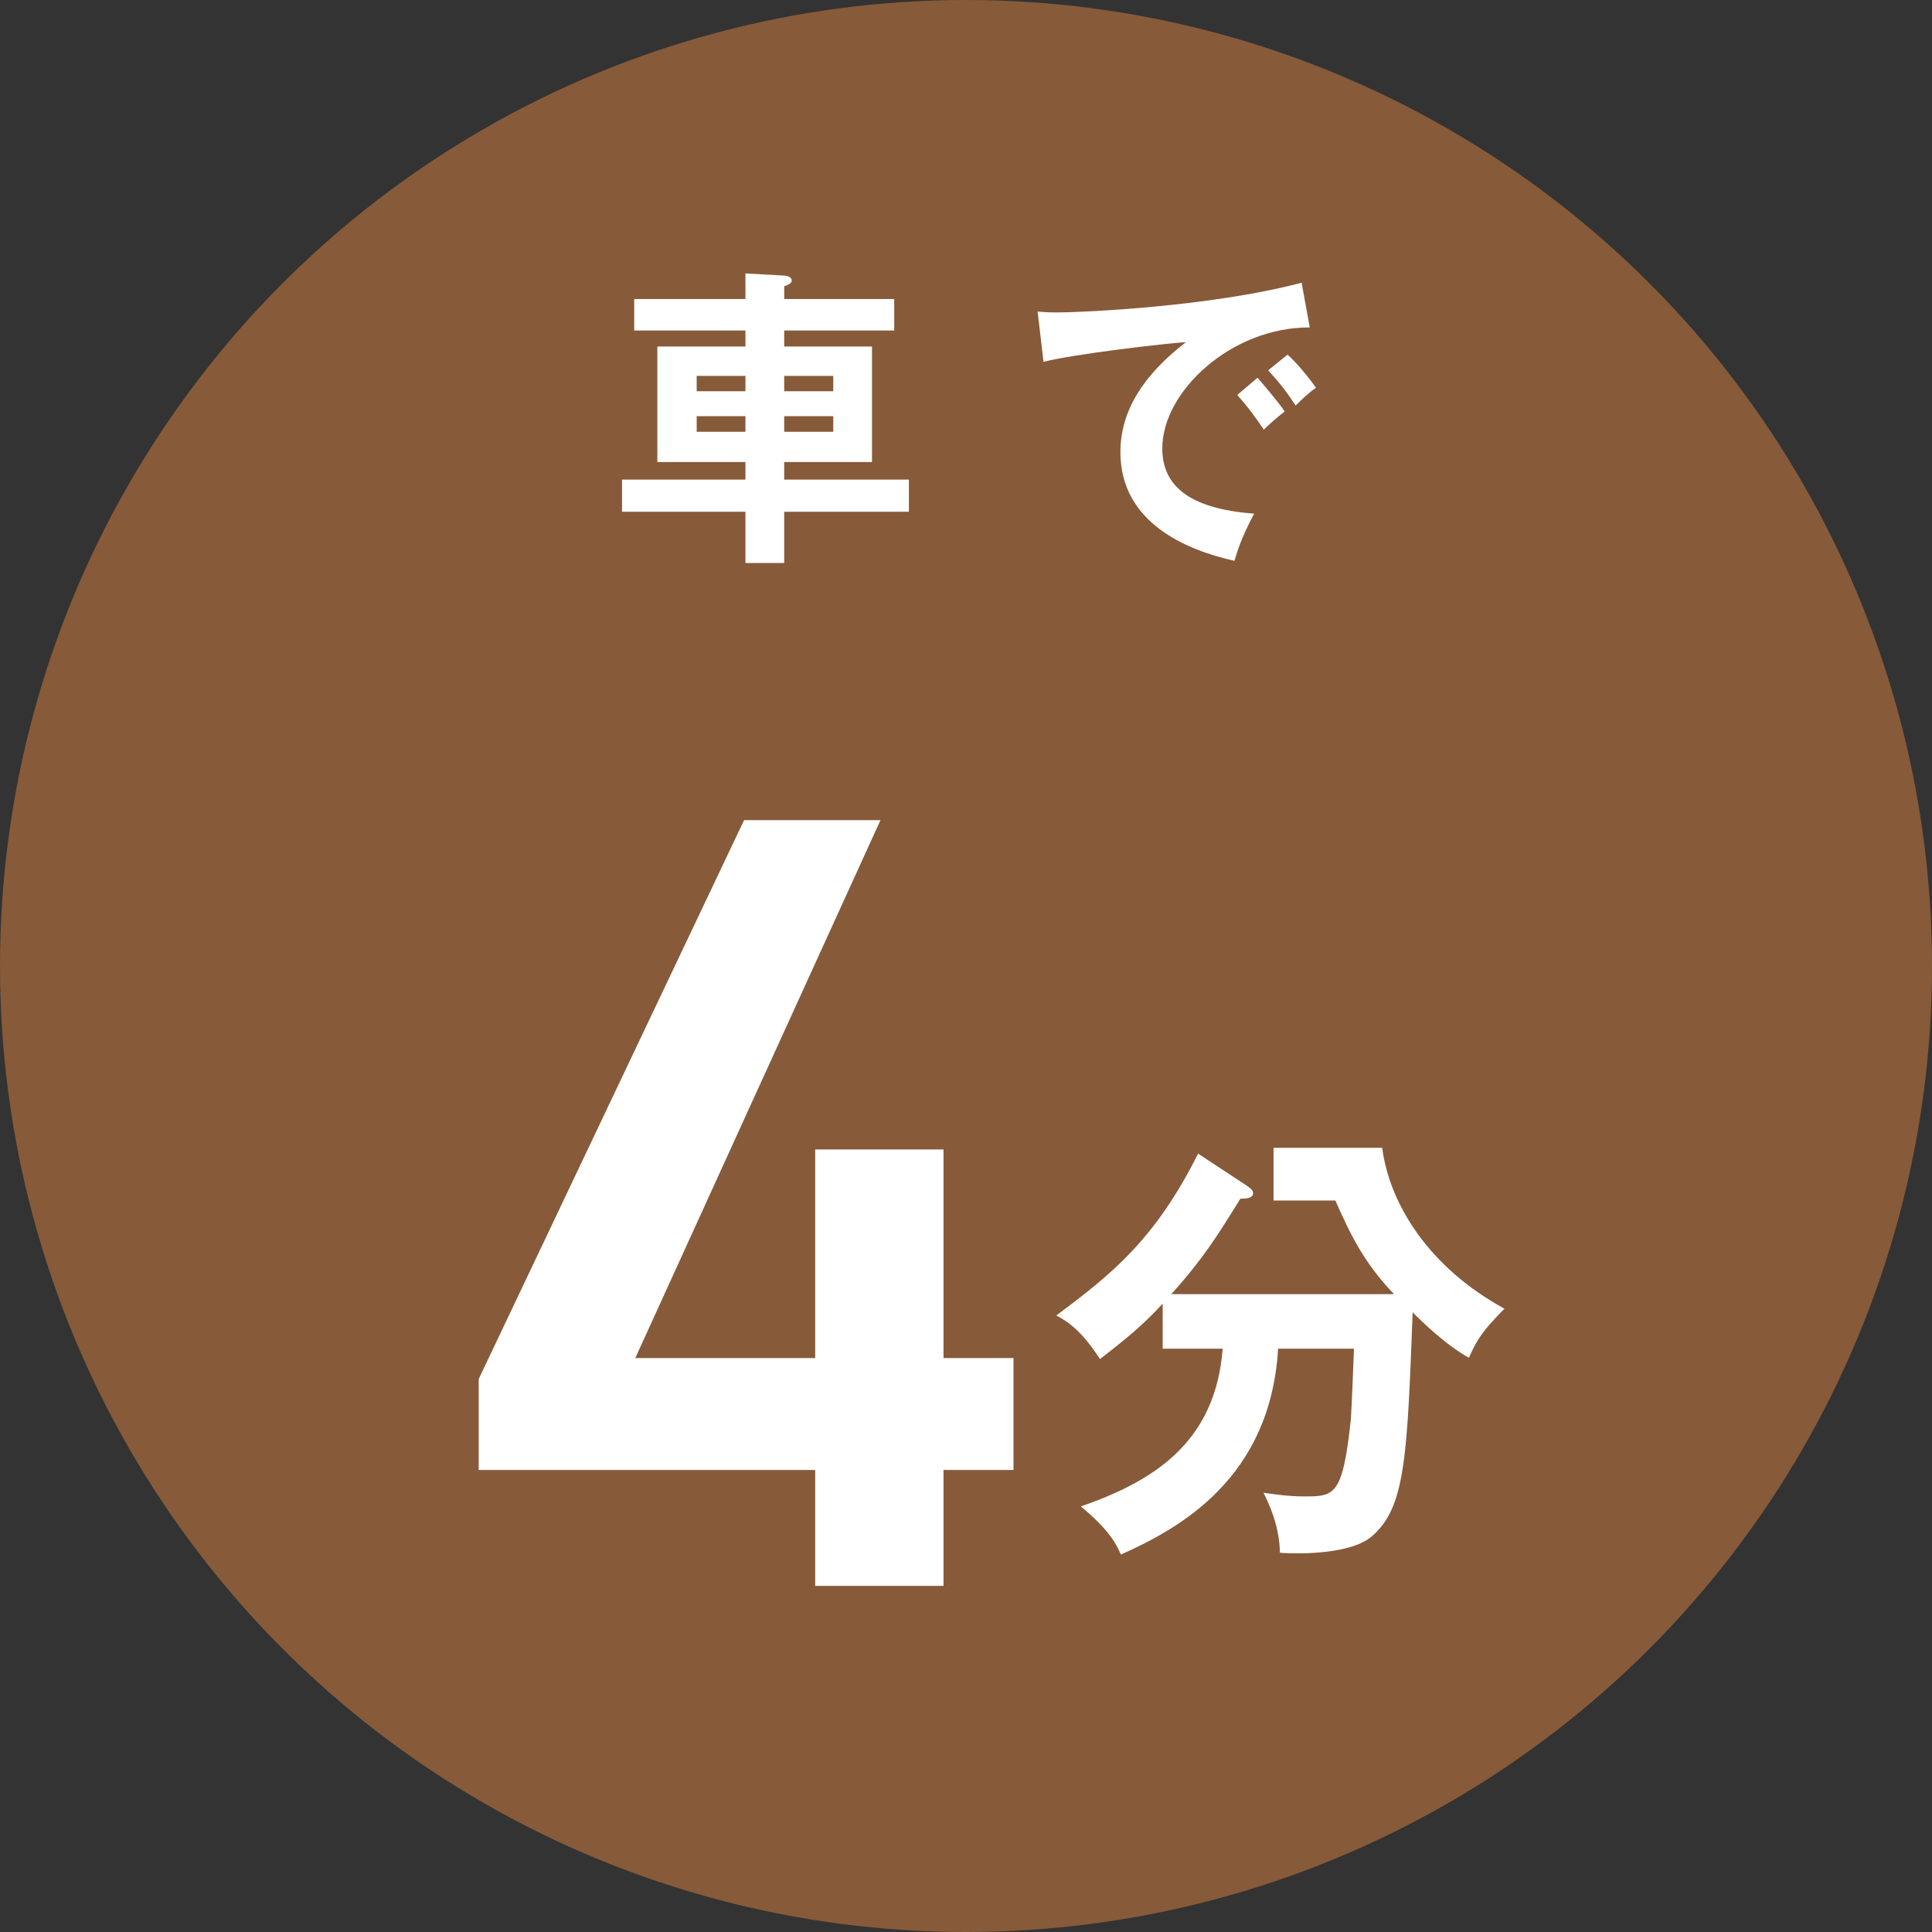
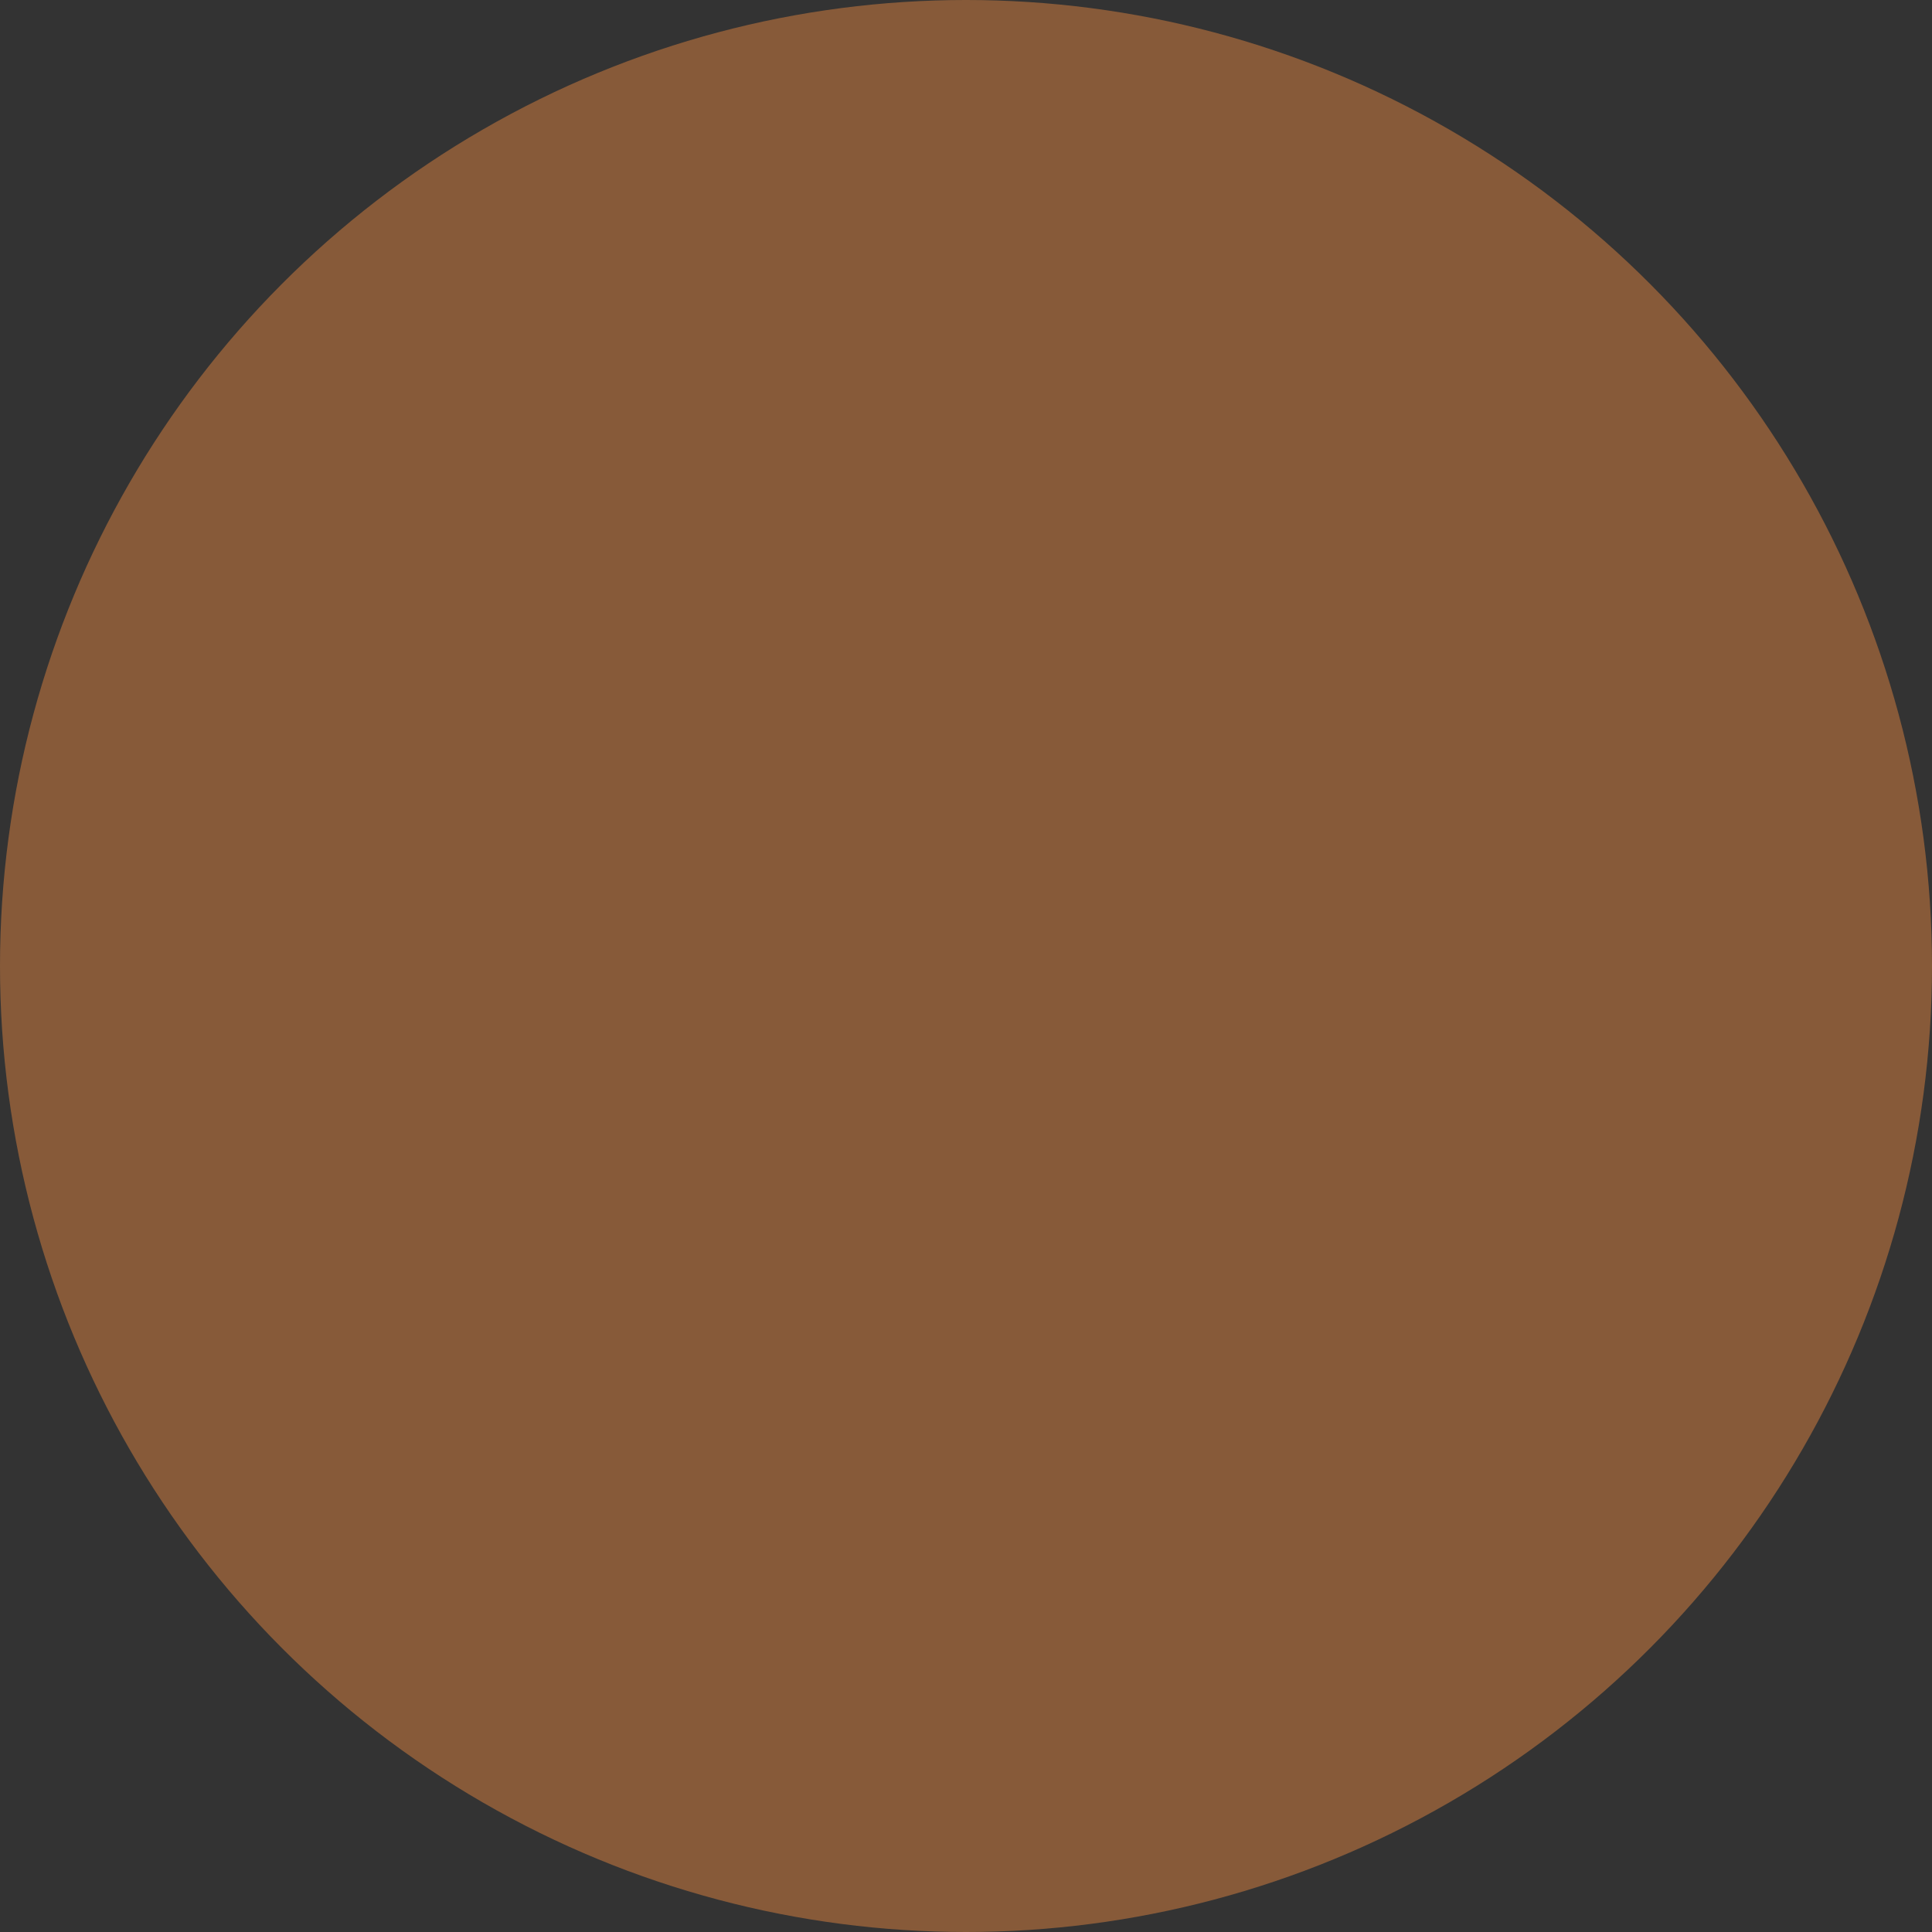
<svg xmlns="http://www.w3.org/2000/svg" id="_レイヤー_2" data-name="レイヤー_2" width="50" height="50" viewBox="0 0 50 50">
  <rect x="0" y="0" width="50" height="50" fill="#333333" stroke="none" />
  <defs>
    <style>
      .cls-1 {
        fill: #875a39;
      }

      .cls-2 {
        fill: #fff;
      }
    </style>
  </defs>
  <g id="_レイヤー_2-2" data-name="レイヤー_2">
    <g>
      <circle class="cls-1" cx="25" cy="25" r="25" />
      <g>
        <g>
-           <path class="cls-2" d="M23.142,7.739v.815h-2.847v.414h2.272v2.99h-2.272v.454h3.227v.832h-3.227v1.326h-1.003v-1.326h-3.194v-.832h3.194v-.454h-2.28v-2.99h2.28v-.414h-2.879v-.815h2.879v-.663l1.019.057c.098.008.179.057.179.121,0,.081-.081.113-.194.154v.331h2.847ZM19.292,10.125v-.397h-1.262v.397h1.262ZM18.03,10.77v.405h1.262v-.405h-1.262ZM21.565,10.125v-.397h-1.27v.397h1.27ZM20.295,10.77v.405h1.27v-.405h-1.27Z" />
-           <path class="cls-2" d="M33.896,8.474c-2.021-.008-3.816,1.649-3.816,3.13,0,.945.663,1.561,2.377,1.689-.315.591-.437.971-.51,1.221-1.229-.274-2.951-.978-2.951-2.813,0-1.084.614-2.014,1.698-2.847-.518.032-2.903.308-3.688.51l-.153-1.302c.153.016.308.024.525.024.55,0,3.922-.138,6.308-.769l.21,1.156ZM32.545,9.776c.113.13.518.599.704.874-.202.146-.494.42-.542.469-.275-.404-.413-.591-.688-.897l.525-.445ZM33.321,9.179c.227.193.574.622.736.856-.179.121-.372.308-.526.461-.25-.38-.404-.574-.711-.913l.501-.404Z" />
-         </g>
-         <path class="cls-2" d="M30.09,34.902v-1.164c-.494.541-.953.917-1.623,1.435-.482-.752-.859-.987-1.13-1.129,1.471-1.094,2.564-1.987,3.67-4.188l1.235.812c.082.06.188.118.188.212,0,.118-.141.142-.329.142-.6.964-.952,1.541-1.788,2.47h5.764c-.8-.835-1.141-1.576-1.518-2.423h-1.6v-1.364h2.812c.188,1.446,1.199,3.093,3.164,4.163-.494.506-.694.741-.918,1.271-.6-.329-1.234-.952-1.458-1.176-.142,3.752-.188,5.058-1.059,5.798-.494.436-1.741.471-2.376.424-.012-.729-.306-1.306-.424-1.553.247.035.647.095,1.035.095.8,0,1.012,0,1.224-1.988.023-.282.07-1.576.082-1.835h-1.964c-.2,3.353-2.541,4.646-4.069,5.328-.106-.247-.283-.623-1.035-1.246,1.822-.636,3.481-1.611,3.669-4.082h-1.552Z" />
-         <path class="cls-2" d="M22.787,21.225l-6.346,13.922h4.656v-5.399h3.321v5.399h1.811v2.896h-1.811v2.999h-3.321v-2.999h-8.709v-2.352l6.869-14.466h3.529Z" />
+           </g>
      </g>
    </g>
  </g>
</svg>